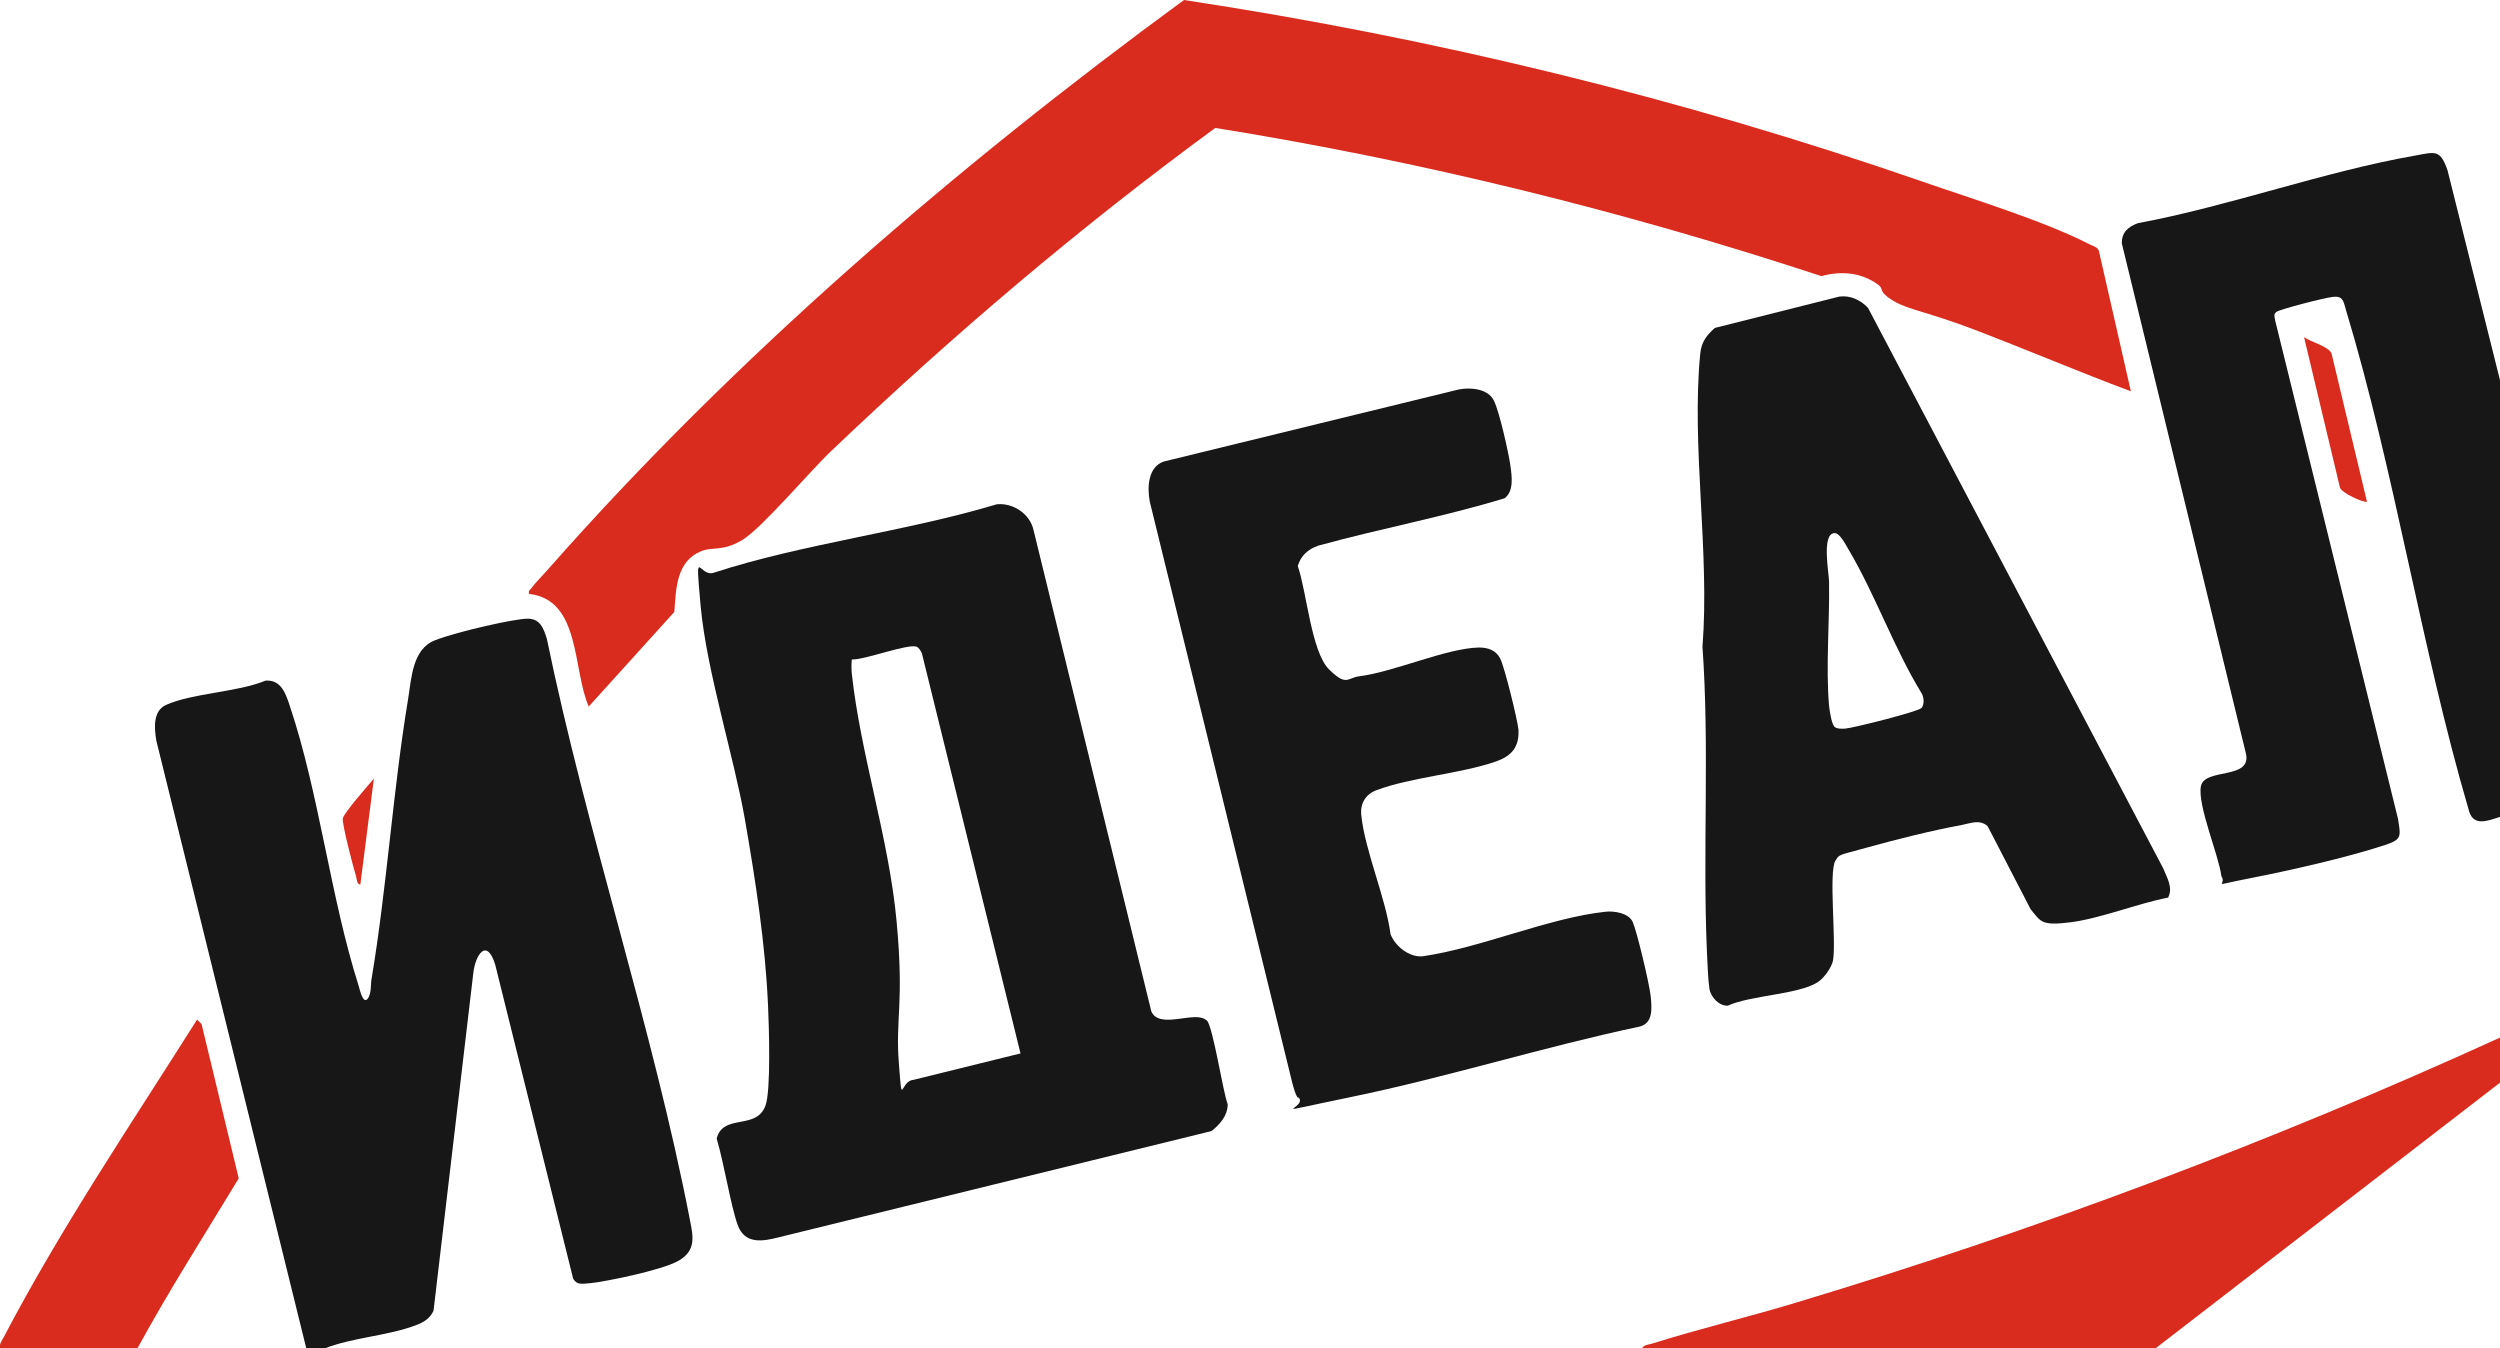
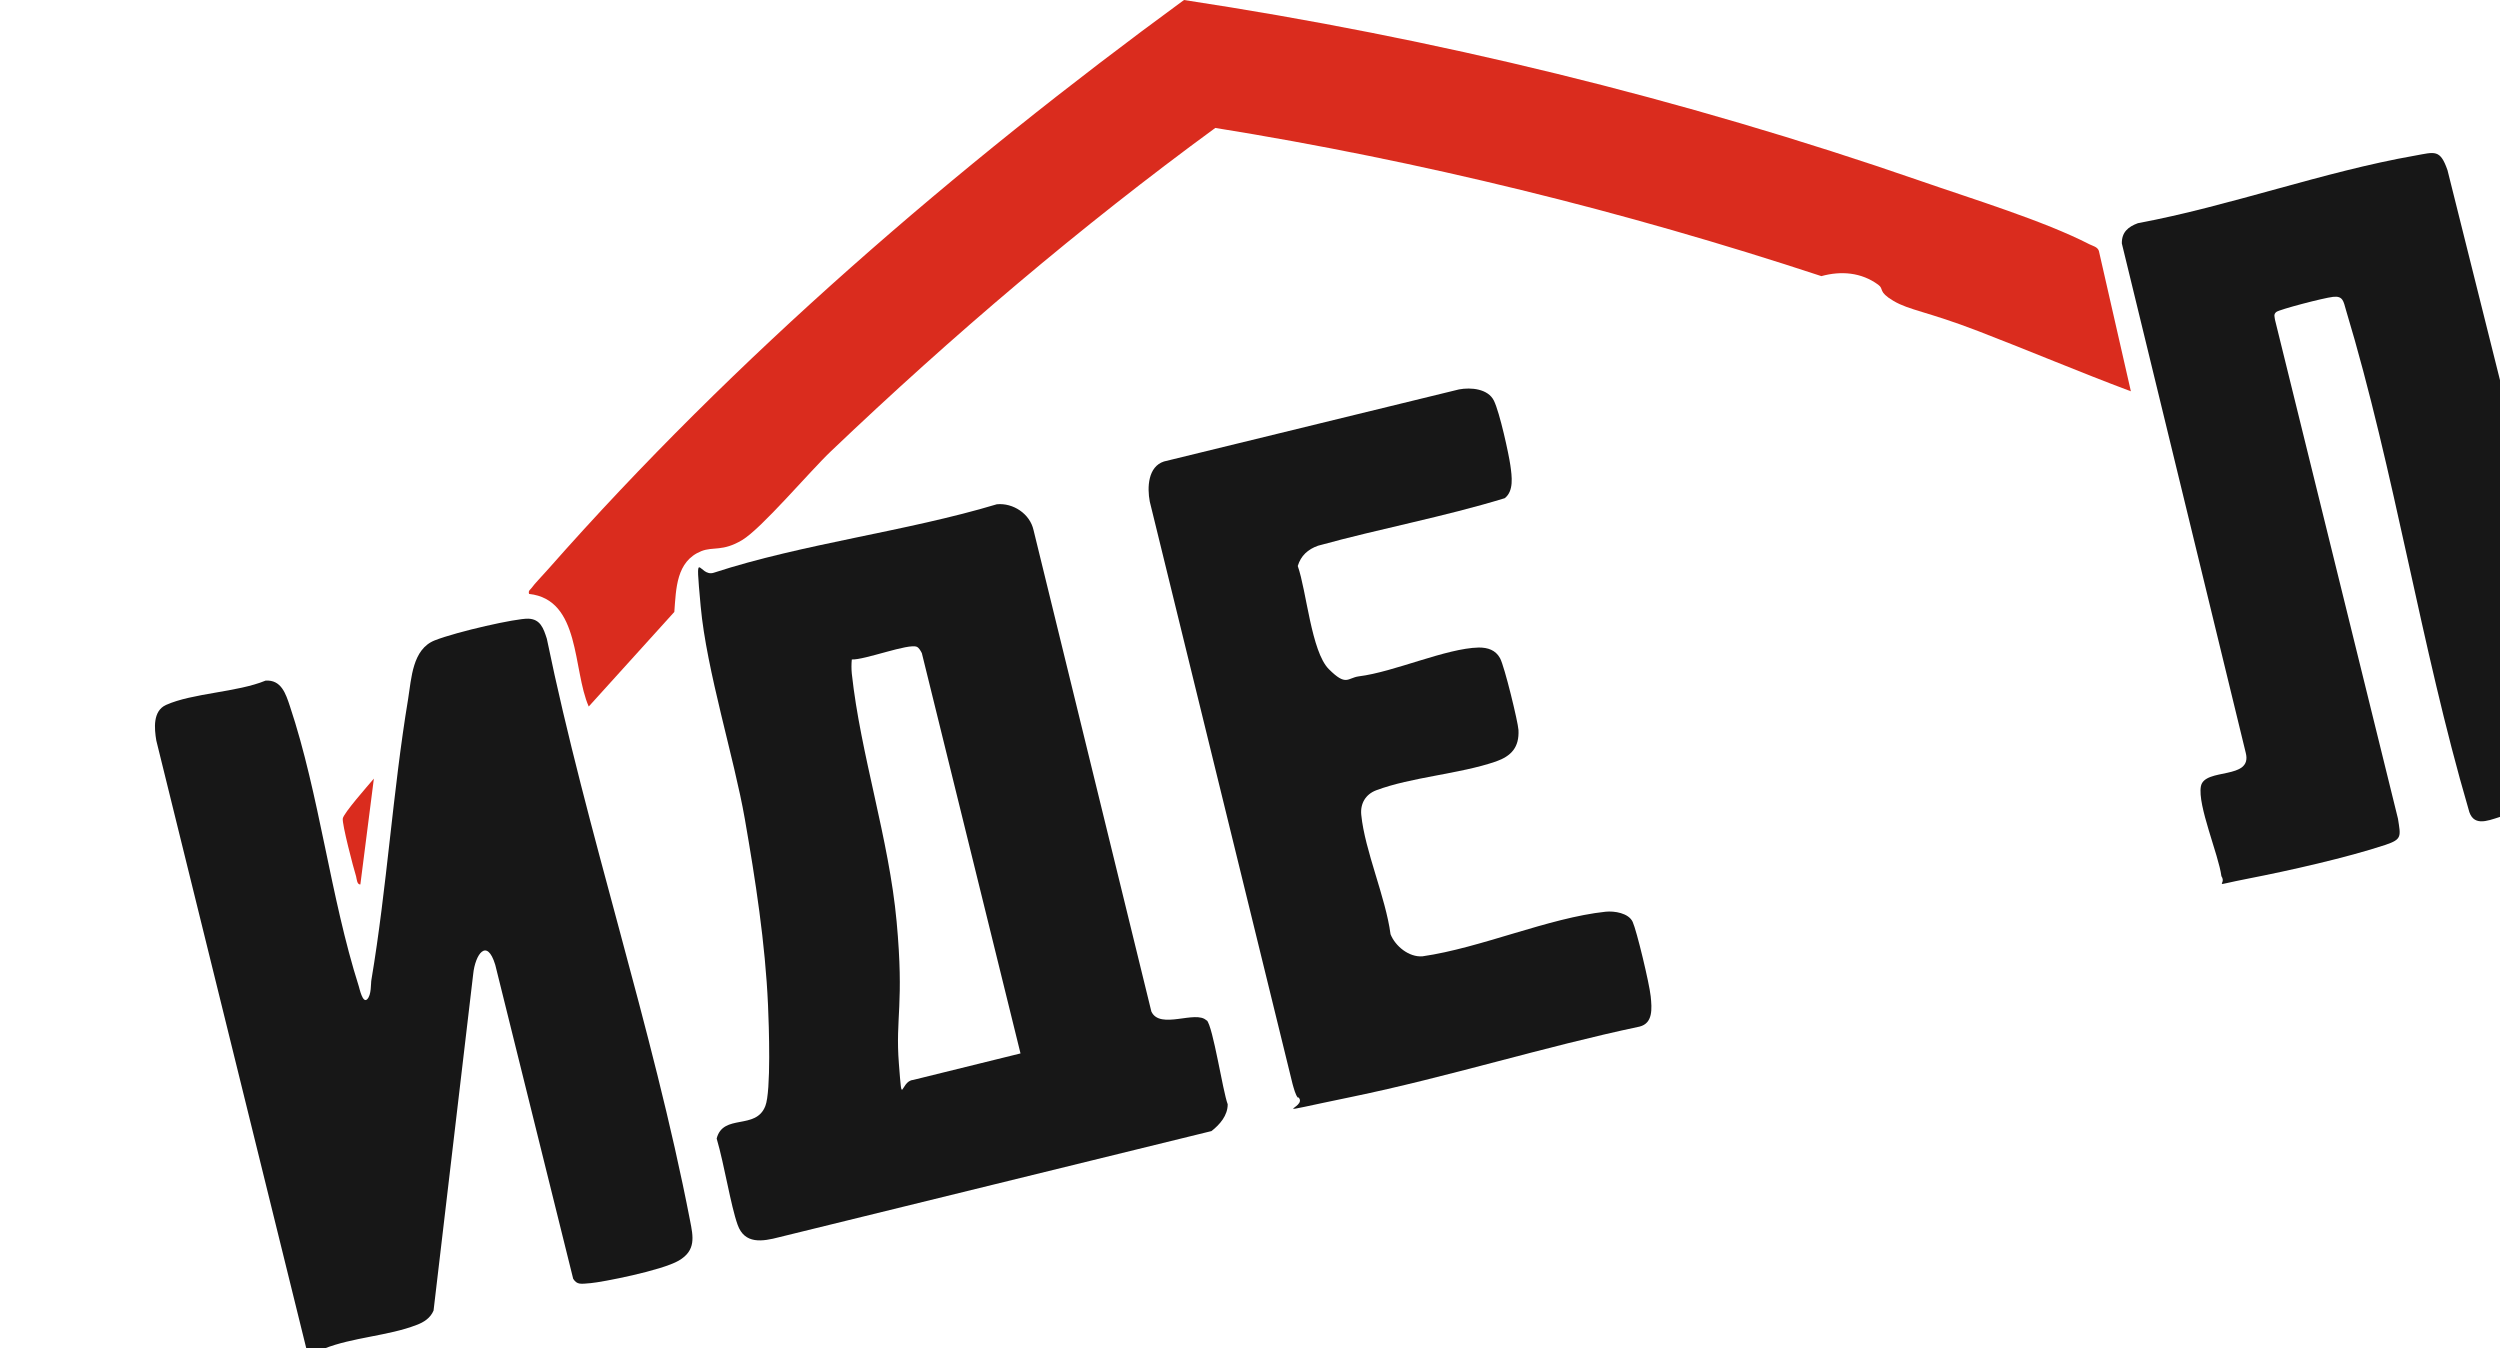
<svg xmlns="http://www.w3.org/2000/svg" id="_Слой_1" version="1.1" viewBox="0 0 1110 598.7">
  <defs>
    <style>
      .st0 {
        fill: #171717;
      }

      .st1 {
        fill: #da2c1e;
      }
    </style>
  </defs>
  <g>
    <path class="st1" d="M946,173.7c-22.7-8.5-45.1-18-67.7-26.7s-30.5-9.2-37.6-13.4-4-5.2-6.8-7.2c-7.5-5.5-16.5-6.2-25.2-3.8-87.7-28.9-177.8-51.1-269.1-65.8-60,43.9-116.8,92.2-170.6,143.5-9.3,8.8-30.8,34.3-39.5,39.5s-12.8,2.8-18.1,4.9c-11.2,4.5-11.2,16.7-12,27l-38,42c-7.2-16.3-3.5-47.5-26.5-50-.4-1.5.4-1.7,1-2.5,1.4-2,5.5-6.2,7.5-8.5C326.4,158.5,424.6,74,525.7,0c111.2,16.9,221,43.6,327.2,80.4,22.4,7.8,54.5,17.6,74.9,28.1,1.4.7,3.5,1.1,4.1,2.9l14.2,62.3Z" />
    <g>
-       <path class="st1" d="M1110,480.7l-153,118h-228c1-1.7,2.8-1.6,4.4-2.1,21.3-6.7,43.2-11.9,64.6-18.4,106.5-32.1,210.9-71.4,312-117.5v20Z" />
-       <path class="st1" d="M0,598.7c-.3-2.1.7-3.3,1.6-4.9,25.5-48.7,56.6-94.7,85.9-141.1l2,2,16.5,68.5c-15.2,25.1-31,49.8-45,75.5H0Z" />
-     </g>
+       </g>
  </g>
  <g>
    <path class="st0" d="M1110,169.7v193c-5.9,1.9-12.2,4.5-14-3.5-21.1-72.1-32.8-150-54.4-221.6-1.1-3.8-1.3-6.3-5.7-5.8s-23.8,5.6-25.2,6.7-.7,2.3-.6,3.5l54.6,221.5c1.2,7.8,1.9,9.1-5.5,11.6-17.2,5.7-43,11.5-61,15s-9.1,3.1-11.9-1.1c-1.2-9.4-10.7-31.5-9.1-39.9s23.1-2.6,19.9-14.9l-55-226.1c-.1-5,2.8-7.4,7.1-9,40.7-7.6,82.5-22.9,123-30,8.9-1.6,11.2-3,14.5,6.5l23.5,94Z" />
-     <path class="st0" d="M962.8,398.5c-13.6,2.6-30.1,9.3-43.5,11s-13.2-.5-17.7-5.8l-19.1-36.9c-3.6-3.1-7.4-1.3-11.5-.5-13.1,2.4-29.1,6.4-42,10s-12.2,2.8-14.1,5.9c-3,5.1.4,35.2-1,44-.5,3.3-4.2,8.3-7,10-8.7,5.4-29.6,5.7-39.7,10.3-3.8.3-7.6-3.7-8.2-7.4s-.9-11.6-1.1-15.9c-2-44.9,1.2-91.1-2-136,3.3-42-5-88.7-1-130.1.5-5.2,2.7-8.1,6.5-11.5l55.2-13.9c4.9-.7,9.5,1.5,12.8,5l131.1,248.9c1.6,4.1,4.4,8.4,2.2,12.8ZM814.3,322.5c1.1,1.2,3.4,1.1,5,1,3.7-.3,32.7-7.6,33.9-9.2s1.1-4.3.1-6.3c-12.4-20.2-20.7-44.1-32.7-64.3-1.2-2-3.7-7-6-7-6,0-2.5,18-2.5,21.5.3,17.7-1.5,37.8,0,55.1.2,2,1.1,8.1,2.3,9.2Z" />
  </g>
  <g>
    <path class="st0" d="M136,598.7l-66.6-269.9c-.9-5.4-1.6-13.1,4.3-15.8,11.8-5.3,31.6-5.6,44.2-10.8,7-.5,9,5.9,10.8,11.3,13.1,39.2,18,84.8,30.6,124.4.3.9,1.7,7.7,3.7,5.8s1.6-7.2,1.9-8.6c6.9-41,9.5-83.7,16.3-124.7,1.5-9.3,1.9-22.2,11.9-26.1s36.2-9.8,41.5-9.6,6.7,4.2,8.2,8.9c17.7,86,47,172.6,63.6,258.4,1.4,7.1,2.7,13.2-5,17.7s-34.3,9.6-39,10-6.1.8-7.9-1.9l-34.6-139.4c-3.7-12.2-8.9-4.7-9.8,4.1l-17.6,149.4c-1.4,3.3-4.3,5.2-7.6,6.4-12.3,4.8-28.5,5.5-41,10.5h-8Z" />
    <g>
      <path class="st0" d="M535.8,453c2.8,2.8,7.1,31.5,9.3,37.3,0,5-3.5,9-7.2,11.9l-191.9,47.1c-7.6,2-15.4,3.2-18.5-5.5s-5.8-26.3-9.3-38.3c2.9-11.2,17.4-3.6,21.6-14.4,2.6-6.5,1.6-36,1.2-44.8-1.2-27.4-5.6-55.7-10.3-82.7s-17-65.9-19.6-94.4-.9-12.7,5.8-14.9c39.5-12.9,85.5-18.3,125.7-30.4,7.2-.7,14.7,4.2,16.3,11.5l52.3,213.7c3.8,8.3,19.8-.8,24.5,4ZM453.1,467.7l-43.8-177.7c-.5-1-1.3-2.4-2.2-2.8-3.6-1.7-23.3,5.9-28.9,5.6-.2,2.1-.2,4.2,0,6.3,3.9,36,16.5,73.2,19.9,110.1s-.6,42.5,1,63,.5,7.8,6.3,7.3l47.8-11.8Z" />
      <path class="st0" d="M576.3,487.4c-1.1-1.1-1.9-4.4-2.4-6.1l-63.4-258.6c-1.2-6.3-.8-15.5,6.3-17.8l131-32c5.3-1,12.9-.3,15.5,5s6.6,23.7,7.3,28.7,1.6,11.4-2.5,14.6c-27.1,8.3-55.4,13.5-82.9,21.1-4.5,1.6-7.6,4.4-9,9,3.9,11,6,38,13.8,45.8s8.2,3.9,13.3,3.2c15.6-1.9,38.8-12.5,53.3-12.8,4,0,7.4,1.1,9.4,4.7s8,28.4,8.2,31.9c.4,7.7-3.2,11.6-10,14-16.3,5.6-37.5,6.9-53.2,12.8-4.7,1.8-7.1,5.9-6.6,10.9,1.6,16,10.8,36.5,13,53,2.1,5.3,8.2,10.3,14.2,9.8,25.8-3.7,56-17.1,81.3-19.8,3.9-.4,10.2.6,12,4.5s7.4,27.3,8,33,1,12-4.9,13.5c-42.6,9-85.2,22.4-127.8,31.2s-18.9,5.1-23.7.2Z" />
    </g>
  </g>
-   <path class="st1" d="M1051,222.7c-.9.9-11.8-3.9-12.1-6.4l-15.9-66.6c3.1,2.2,10.7,4,12.2,7.2l15.7,65.7Z" />
  <path class="st1" d="M160,392.7c-1.5.1-1.6-2.4-1.9-3.6-1.2-3.8-6.3-23.3-5.9-25.7s11.1-14.5,13.8-17.7l-6,47Z" />
</svg>